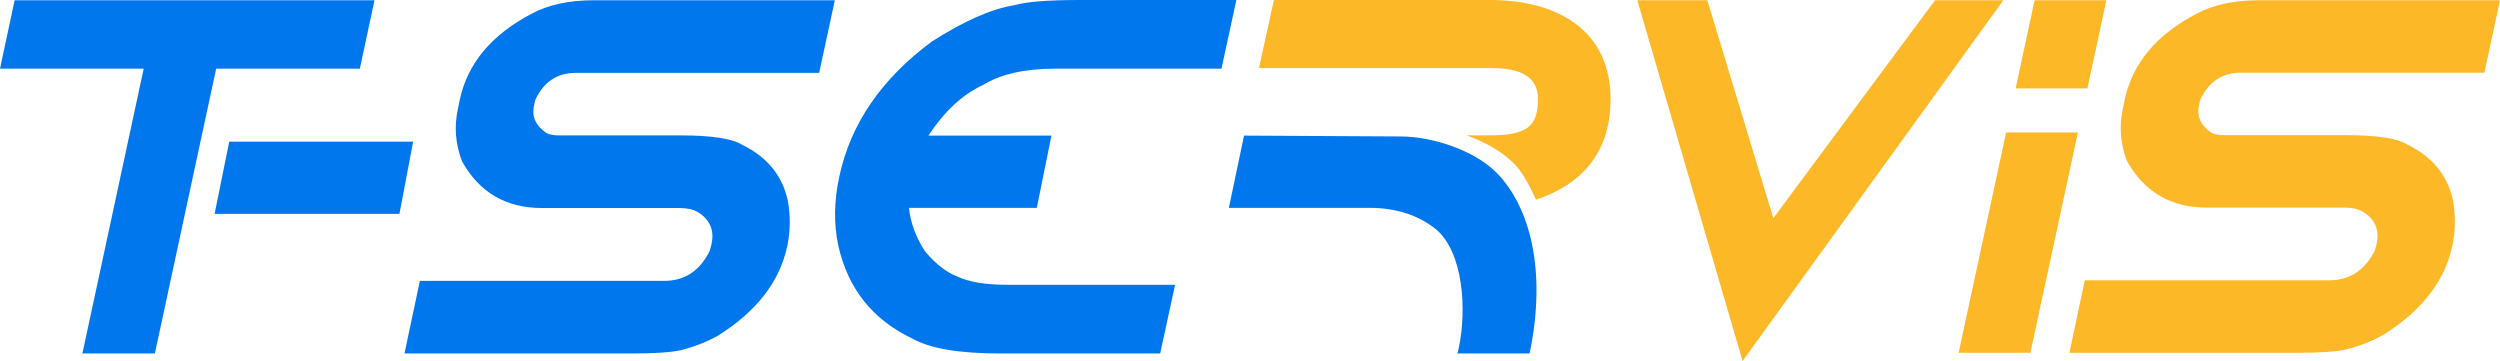
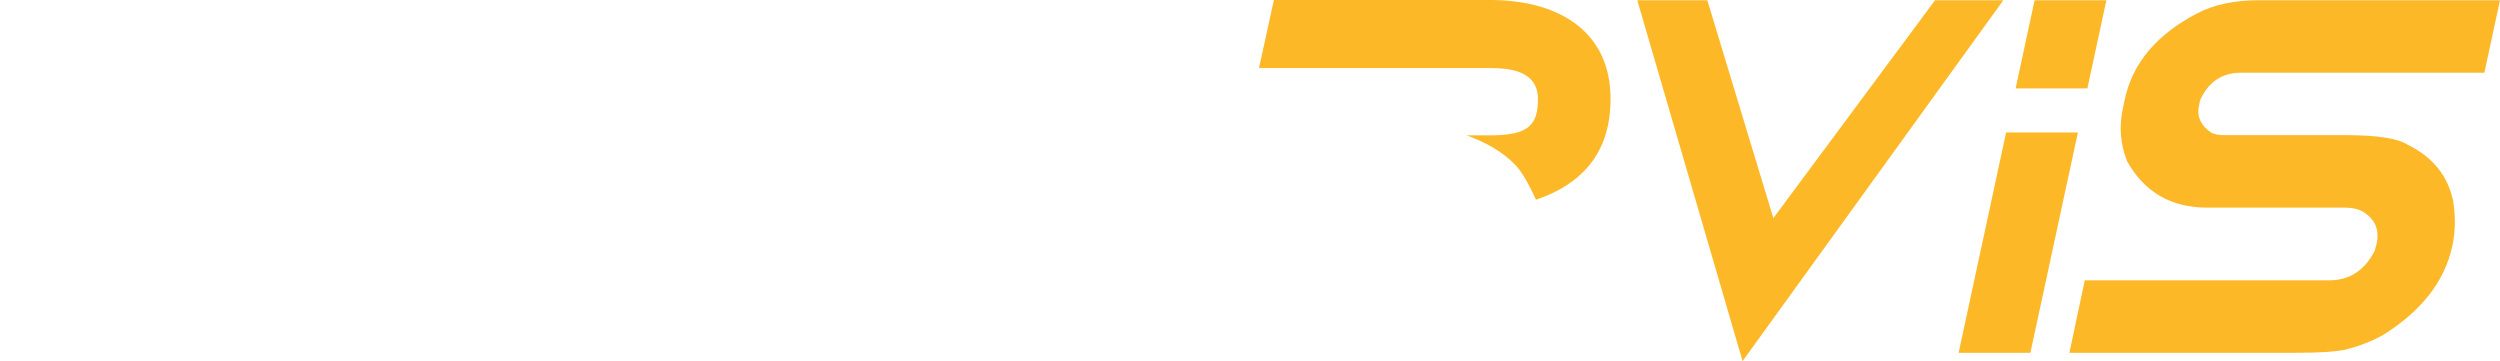
<svg xmlns="http://www.w3.org/2000/svg" width="180px" height="26px" viewBox="0 0 180 26" version="1.1">
  <title>tservis</title>
  <g id="Hakkımızda" stroke="none" stroke-width="1" fill="none" fill-rule="evenodd">
    <g transform="translate(-1143, -2990)" fill-rule="nonzero" id="Group-36">
      <g transform="translate(1106, 2942)">
        <g id="tservis-logo" transform="translate(37, 48)">
-           <path d="M26.964,0.018 L25.909,4.945 L15.564,4.945 L11.15,25.451 L5.932,25.451 L10.346,4.945 L0,4.945 L1.054,0.018 L26.964,0.018 Z M60.107,0.018 L58.981,5.246 L41.47,5.246 C40.1,5.246 39.118,5.911 38.522,7.241 L38.45,7.612 C38.272,8.401 38.576,9.061 39.362,9.59 C39.612,9.696 39.886,9.749 40.184,9.749 L48.993,9.749 C51.256,9.749 52.745,9.979 53.46,10.438 C55.259,11.321 56.349,12.669 56.73,14.483 C56.921,15.601 56.903,16.69 56.676,17.75 C56.128,20.293 54.461,22.436 51.673,24.179 C50.863,24.626 49.97,24.974 48.993,25.221 C48.266,25.374 47.099,25.451 45.491,25.451 L29.123,25.451 L30.231,20.223 L47.814,20.223 C49.291,20.223 50.387,19.505 51.101,18.068 L51.226,17.591 C51.453,16.579 51.119,15.801 50.226,15.26 C49.904,15.071 49.463,14.977 48.904,14.977 L39.022,14.977 C36.437,14.977 34.519,13.859 33.269,11.621 C32.792,10.385 32.691,9.131 32.965,7.86 L33.108,7.171 C33.668,4.557 35.401,2.49 38.307,0.971 C39.511,0.336 40.994,0.018 42.757,0.018 L60.107,0.018 Z M89.019,0 L87.946,4.945 L75.939,4.945 C73.771,4.945 72.043,5.34 70.757,6.129 C69.301,6.803 67.998,8.014 66.847,9.763 L75.703,9.764 L74.649,14.965 L65.442,14.965 C65.559,16.047 65.943,17.087 66.593,18.086 C67.356,18.992 68.118,19.593 68.881,19.887 C69.715,20.299 70.93,20.505 72.526,20.505 L84.605,20.505 L83.533,25.451 L72.026,25.451 C69.083,25.451 66.981,25.097 65.718,24.391 C62.835,23.025 61.048,20.788 60.357,17.679 C60.024,16.125 60.048,14.471 60.429,12.717 C61.239,8.925 63.455,5.687 67.076,3.003 C69.387,1.519 71.376,0.642 73.044,0.371 C73.902,0.124 75.468,0 77.743,0 L89.019,0 Z M89.571,9.764 L100.868,9.825 C103.044,9.825 106.155,10.784 107.796,12.481 C110.115,14.88 111.392,19.388 110.132,25.45 L104.939,25.451 L105.029,25.062 C105.624,22.283 105.346,18.168 103.416,16.531 C102.32,15.625 100.724,14.965 98.628,14.965 L88.478,14.965 L89.571,9.764 Z M29.747,10.199 L28.759,15.4 L15.451,15.4 L16.505,10.199 L29.747,10.199 Z" id="Shape" fill="#0077ED" />
          <path d="M122.926,0.018 L127.682,15.706 L139.322,0.018 L144.239,0.018 L125.465,26 L117.884,0.018 L122.926,0.018 Z M149.608,9.536 L148.924,12.709 L147.556,19.055 L146.188,25.401 L141.021,25.401 L142.389,19.055 L143.757,12.709 L144.441,9.536 L149.608,9.536 Z M180,0.018 L178.874,5.235 L161.351,5.235 C159.98,5.235 158.997,5.899 158.401,7.227 L158.329,7.597 C158.15,8.385 158.454,9.043 159.241,9.572 C159.491,9.677 159.765,9.73 160.063,9.73 L168.878,9.73 C171.143,9.73 172.633,9.959 173.349,10.418 C175.148,11.299 176.239,12.645 176.621,14.454 C176.811,15.571 176.793,16.658 176.567,17.715 C176.019,20.254 174.35,22.392 171.561,24.132 C170.75,24.578 169.856,24.925 168.878,25.172 C168.151,25.324 166.983,25.401 165.374,25.401 L148.996,25.401 L150.104,20.183 L167.698,20.183 C169.176,20.183 170.273,19.466 170.988,18.033 L171.114,17.557 C171.34,16.546 171.006,15.77 170.112,15.23 C169.79,15.042 169.349,14.948 168.789,14.948 L158.901,14.948 C156.315,14.948 154.395,13.831 153.144,11.599 C152.667,10.365 152.566,9.113 152.84,7.844 L152.983,7.157 C153.543,4.548 155.278,2.485 158.186,0.969 C159.39,0.335 160.874,0.018 162.638,0.018 L180,0.018 Z M107.279,0 C112.219,0 115.96,2.248 115.96,7.123 C115.96,10.746 114.17,13.165 110.589,14.38 C110.034,13.157 109.534,12.317 109.091,11.86 C108.179,10.919 106.955,10.235 105.594,9.744 L107.279,9.745 C110.065,9.745 110.731,9.007 110.731,7.123 C110.731,5.017 108.529,4.906 107.279,4.901 L90.647,4.9 L91.72,0 L107.279,0 Z M151.66,0.018 L150.292,6.363 L145.125,6.363 L146.492,0.018 L151.66,0.018 Z" id="Shape" fill="#FCB827" />
        </g>
      </g>
    </g>
  </g>
</svg>